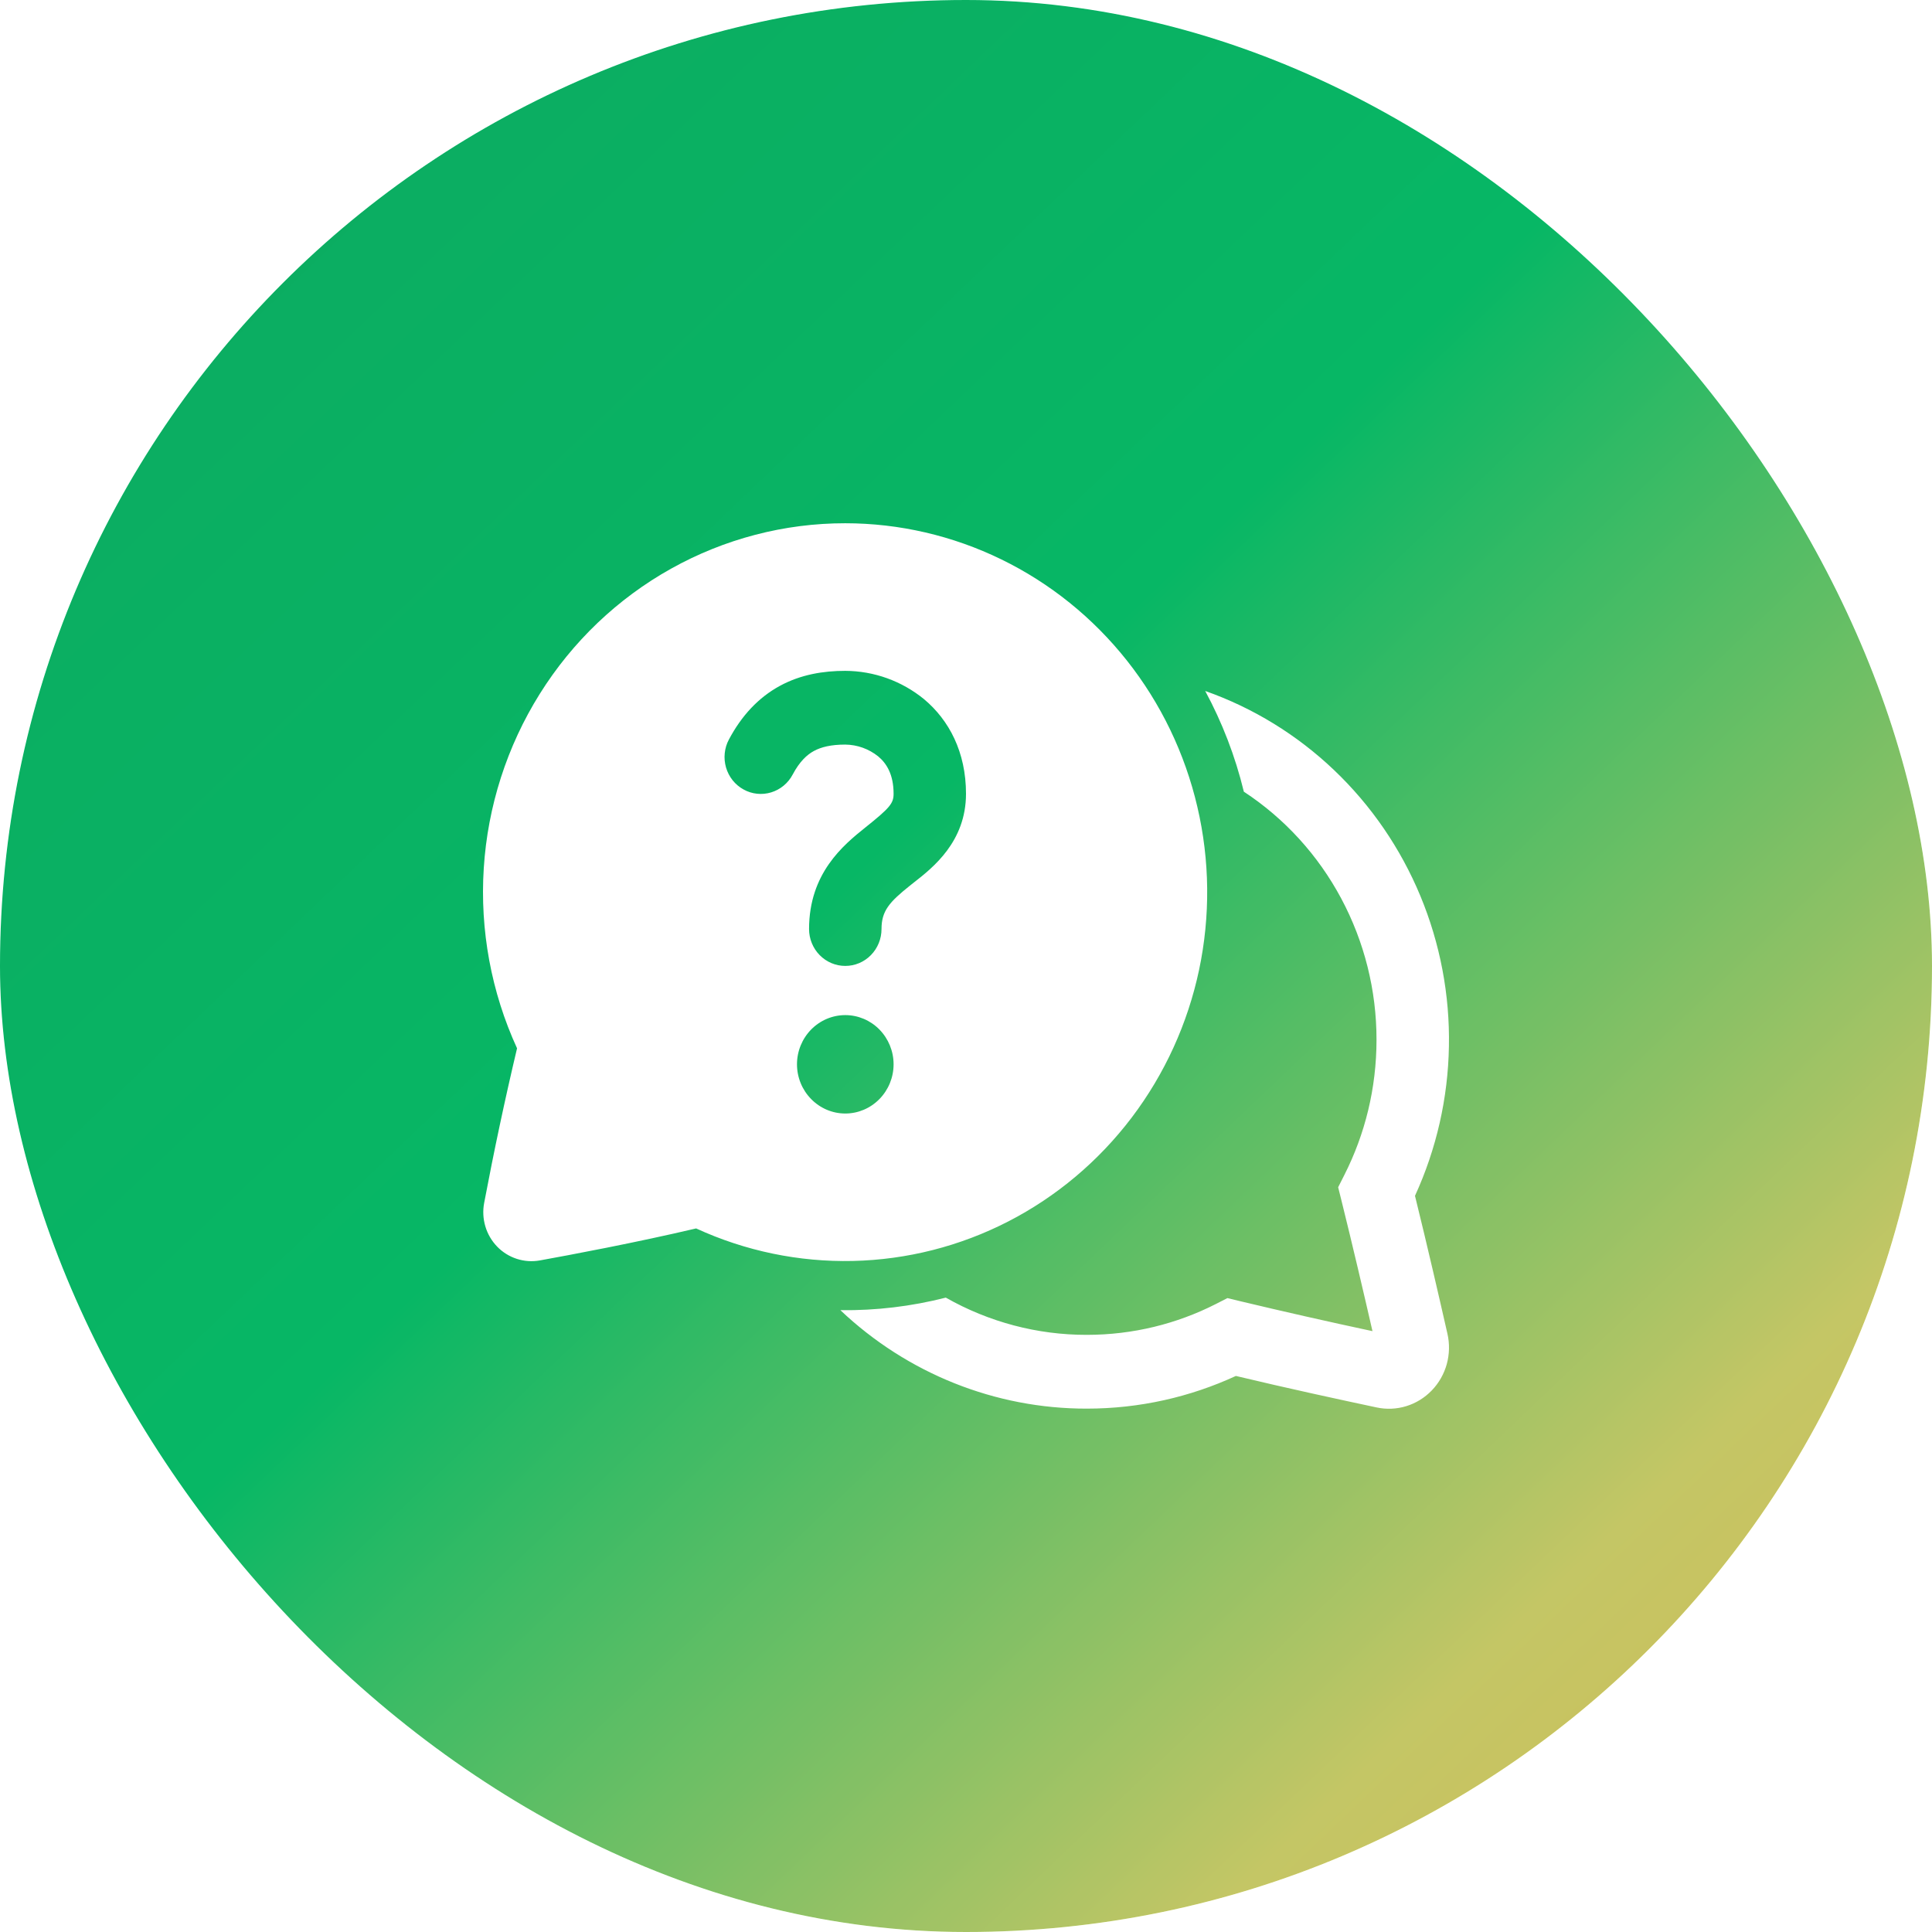
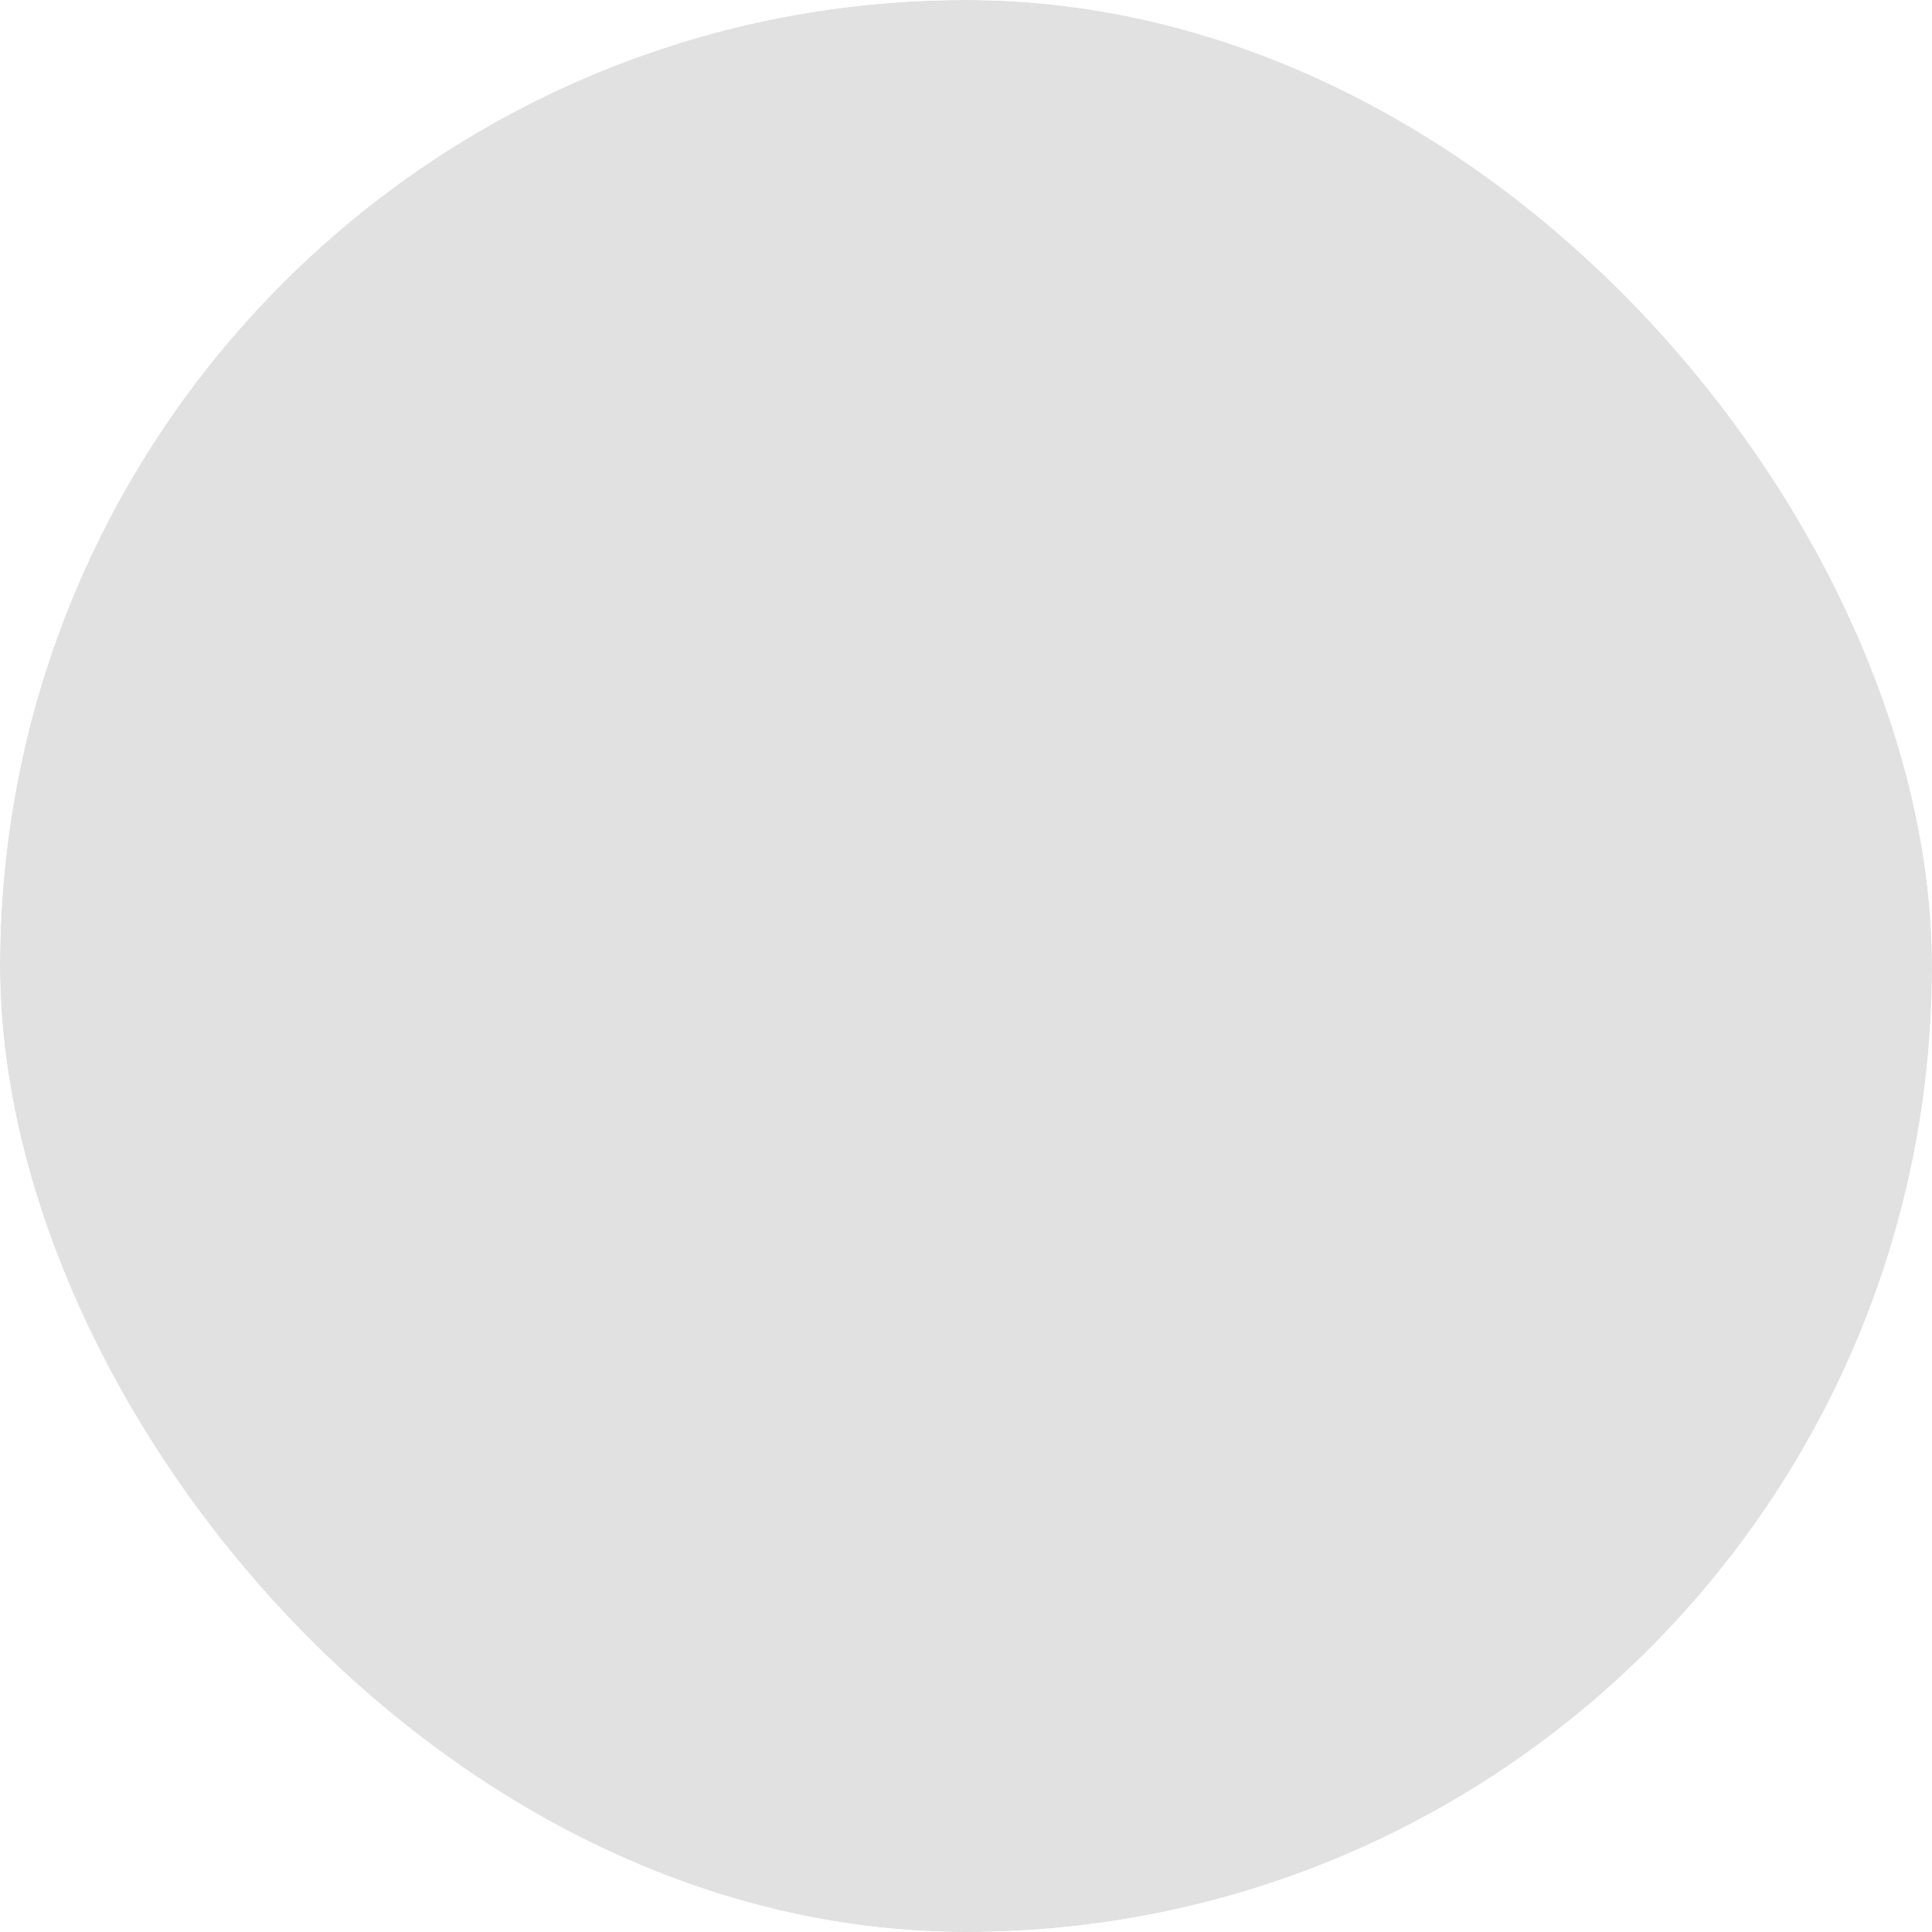
<svg xmlns="http://www.w3.org/2000/svg" width="48" height="48" viewBox="0 0 48 48" fill="none">
  <g clip-path="url(#clip0_3582_10643)">
-     <rect width="48" height="48" rx="24" fill="url(#paint0_linear_3582_10643)" />
    <g filter="url(#filter0_b_3582_10643)">
      <rect width="48" height="48" fill="black" fill-opacity="0.12" />
    </g>
-     <path d="M21.001 13C19.487 12.999 17.998 13.388 16.67 14.13C15.343 14.871 14.221 15.942 13.408 17.243C12.595 18.543 12.117 20.032 12.019 21.571C11.921 23.109 12.205 24.648 12.846 26.045C12.544 27.318 12.272 28.599 12.029 29.885C11.992 30.079 12.002 30.279 12.058 30.468C12.114 30.658 12.215 30.83 12.351 30.971C12.487 31.112 12.655 31.216 12.84 31.276C13.025 31.336 13.221 31.349 13.412 31.315C14.16 31.18 15.786 30.875 17.295 30.52C18.518 31.082 19.849 31.358 21.191 31.328C22.533 31.298 23.851 30.963 25.049 30.347C26.247 29.731 27.294 28.85 28.115 27.768C28.935 26.687 29.508 25.432 29.791 24.096C30.073 22.759 30.059 21.376 29.748 20.046C29.438 18.716 28.84 17.474 27.997 16.41C27.154 15.346 26.089 14.488 24.878 13.898C23.668 13.308 22.343 13.001 21.001 13ZM18.11 18.372C18.426 17.778 18.844 17.33 19.374 17.041C19.895 16.758 20.455 16.667 21.001 16.667C21.713 16.67 22.404 16.918 22.959 17.372C23.579 17.891 24 18.685 24 19.721C24 20.913 23.174 21.559 22.708 21.923L22.606 22.004C22.098 22.411 21.901 22.628 21.901 23.082C21.901 23.325 21.806 23.558 21.637 23.73C21.469 23.902 21.24 23.998 21.001 23.998C20.762 23.998 20.534 23.902 20.365 23.73C20.196 23.558 20.101 23.325 20.101 23.082C20.101 21.696 20.954 20.995 21.495 20.562C22.111 20.07 22.201 19.959 22.201 19.721C22.201 19.236 22.022 18.961 21.817 18.791C21.584 18.605 21.297 18.502 21.001 18.499C20.647 18.499 20.404 18.559 20.221 18.658C20.05 18.751 19.868 18.915 19.693 19.245C19.637 19.351 19.561 19.444 19.469 19.52C19.377 19.596 19.271 19.653 19.158 19.687C19.045 19.721 18.926 19.733 18.808 19.72C18.691 19.708 18.576 19.672 18.473 19.614C18.369 19.557 18.277 19.479 18.202 19.386C18.128 19.292 18.072 19.185 18.038 19.069C18.005 18.954 17.993 18.833 18.006 18.713C18.018 18.593 18.053 18.478 18.11 18.372ZM21.001 25.22C21.319 25.22 21.624 25.349 21.849 25.578C22.074 25.808 22.201 26.118 22.201 26.442C22.201 26.767 22.074 27.077 21.849 27.306C21.624 27.536 21.319 27.665 21.001 27.665C20.683 27.665 20.378 27.536 20.153 27.306C19.928 27.077 19.801 26.767 19.801 26.442C19.801 26.118 19.928 25.808 20.153 25.578C20.378 25.349 20.683 25.22 21.001 25.22ZM20.881 32.553C22.544 34.127 24.73 35 27 34.997C28.32 34.997 29.573 34.707 30.705 34.185C31.957 34.485 33.328 34.782 34.2 34.967C34.445 35.02 34.7 35.009 34.94 34.935C35.18 34.861 35.398 34.726 35.574 34.543C35.749 34.361 35.877 34.136 35.945 33.89C36.012 33.644 36.018 33.385 35.961 33.136C35.766 32.276 35.459 30.942 35.155 29.71C35.688 28.547 35.976 27.282 35.998 25.998C36.022 24.715 35.779 23.44 35.288 22.258C34.797 21.076 34.067 20.011 33.146 19.134C32.226 18.257 31.134 17.587 29.943 17.167C30.363 17.946 30.689 18.785 30.903 19.669C31.915 20.333 32.747 21.245 33.322 22.322C33.898 23.399 34.2 24.605 34.199 25.831C34.199 27.043 33.911 28.183 33.402 29.188L33.246 29.497L33.33 29.834C33.602 30.928 33.889 32.156 34.099 33.072C33.001 32.837 31.905 32.589 30.813 32.328L30.495 32.251L30.203 32.4C29.24 32.889 28.152 33.164 27 33.164C25.774 33.166 24.568 32.847 23.498 32.239C22.643 32.457 21.764 32.562 20.882 32.551" fill="white" />
  </g>
  <defs>
    <filter id="filter0_b_3582_10643" x="-5.44" y="-5.44" width="58.88" height="58.88" filterUnits="userSpaceOnUse" color-interpolation-filters="sRGB">
      <feFlood flood-opacity="0" result="BackgroundImageFix" />
      <feGaussianBlur in="BackgroundImageFix" stdDeviation="2.72" />
      <feComposite in2="SourceAlpha" operator="in" result="effect1_backgroundBlur_3582_10643" />
      <feBlend mode="normal" in="SourceGraphic" in2="effect1_backgroundBlur_3582_10643" result="shape" />
    </filter>
    <linearGradient id="paint0_linear_3582_10643" x1="-1.40816e-06" y1="-6" x2="51.5" y2="48" gradientUnits="userSpaceOnUse">
      <stop stop-color="#0FBD6C" />
      <stop offset="0.465" stop-color="#08CF72" />
      <stop offset="0.798" stop-color="#DEE072" />
      <stop offset="1" stop-color="#F2D15C" />
    </linearGradient>
    <clipPath id="clip0_3582_10643">
      <rect width="48" height="48" rx="24" fill="white" />
    </clipPath>
  </defs>
</svg>